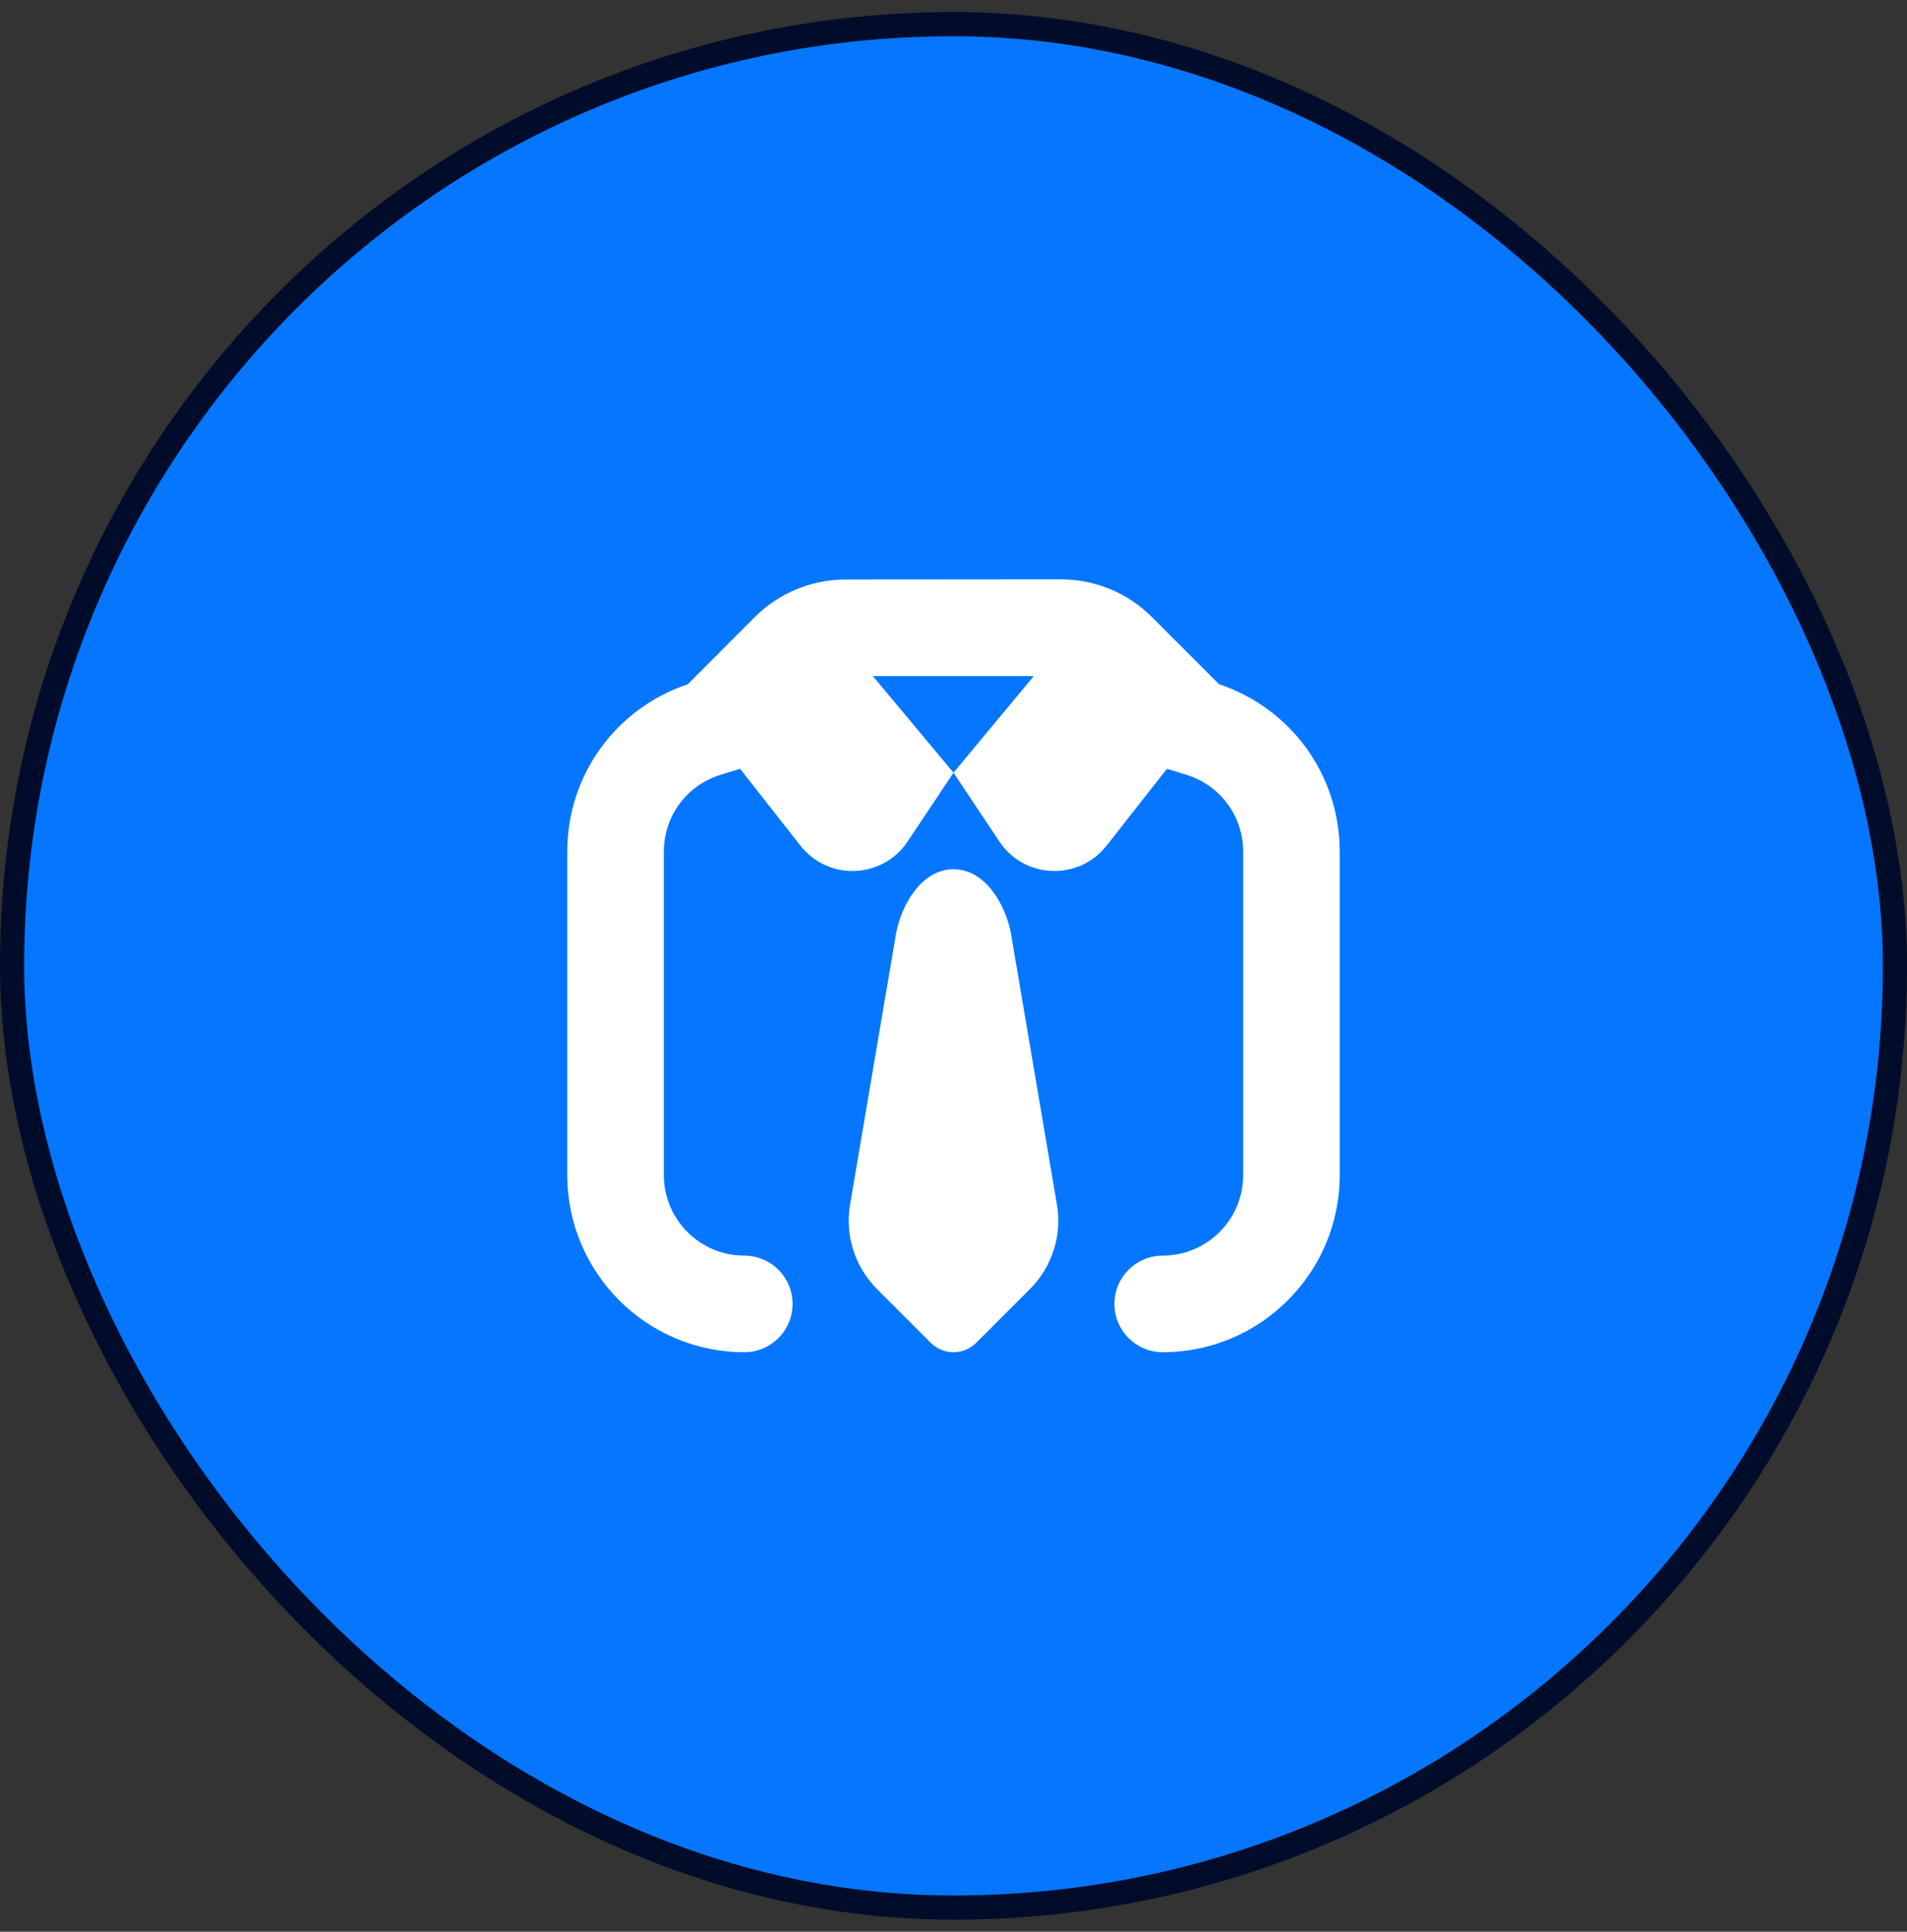
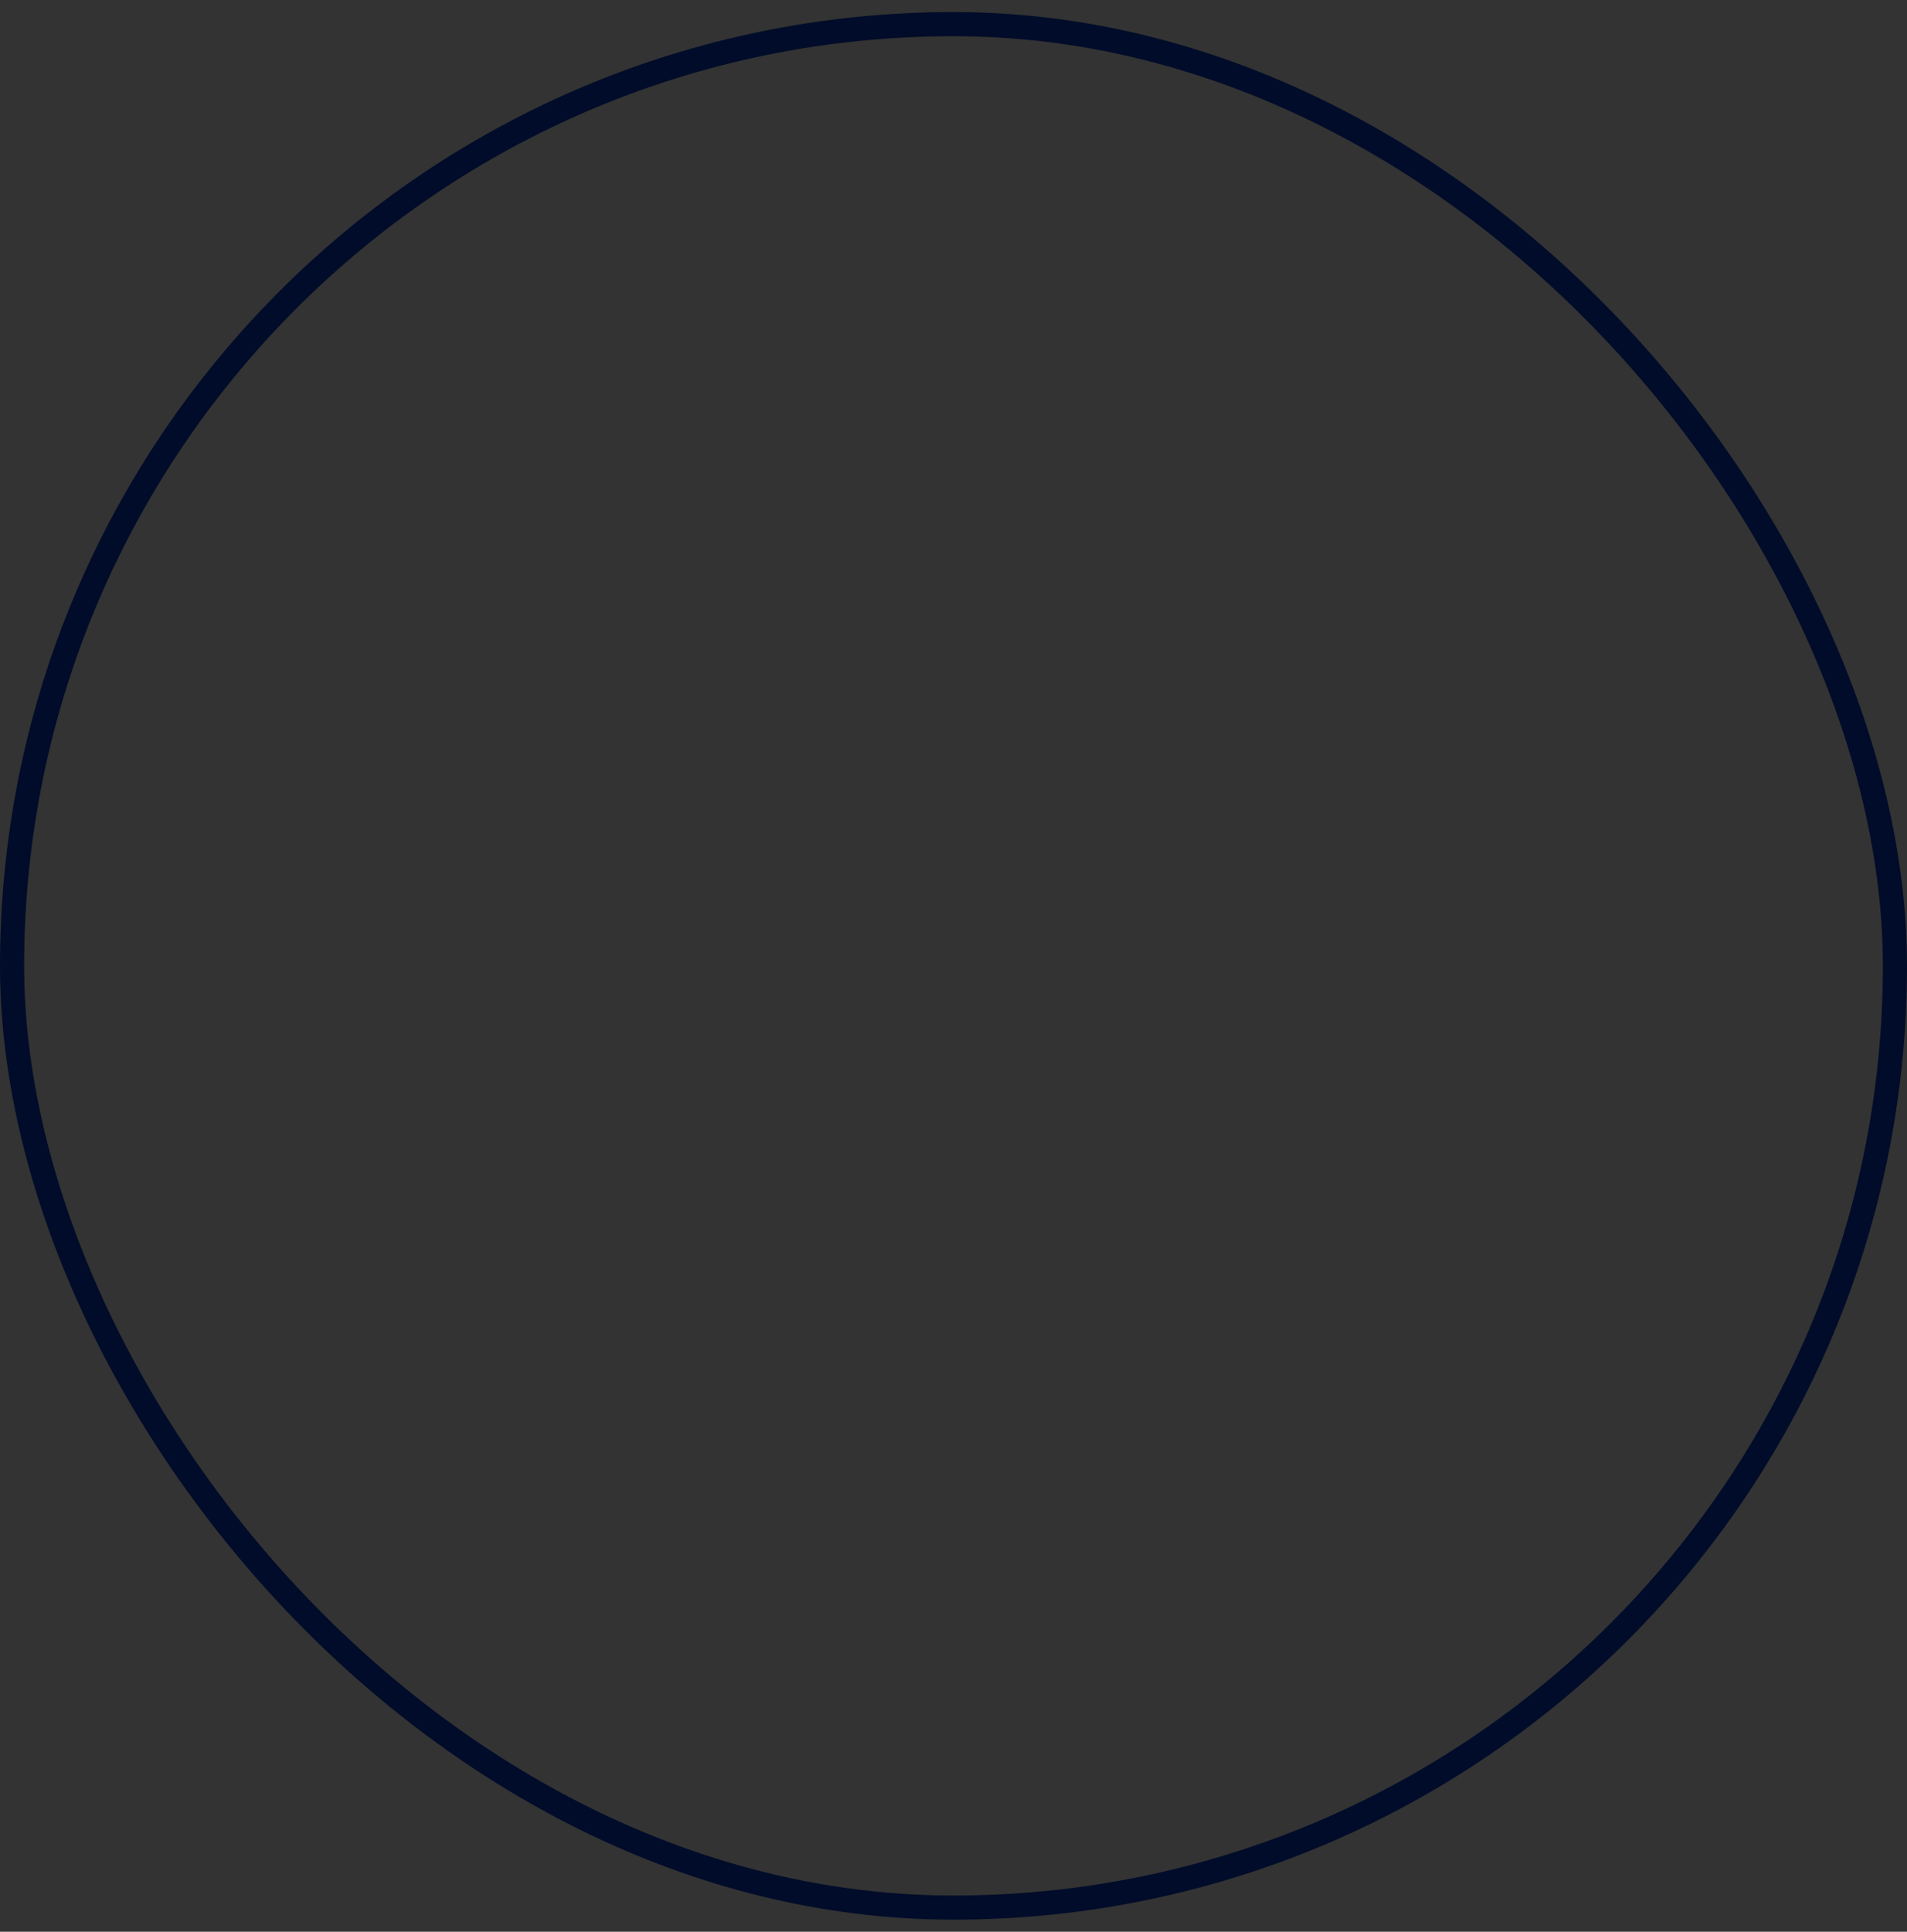
<svg xmlns="http://www.w3.org/2000/svg" width="79" height="80" viewBox="0 0 79 80" fill="none">
  <rect x="0" y="0" width="79" height="80" fill="#333333" stroke="none" />
-   <rect x="0.5" y="1" width="78" height="78" rx="39" fill="#0576FF" />
  <rect x="0.5" y="1" width="78" height="78" rx="39" stroke="#000C29" />
  <g clip-path="url(#clip0_665_15030)">
-     <path d="M55.5 35.272V48.667C55.5 52.711 52.211 56 48.167 56C47.061 56 46.167 55.105 46.167 54C46.167 52.895 47.061 52 48.167 52C50.004 52 51.5 50.504 51.5 48.667V35.272C51.5 33.8 50.555 32.52 49.147 32.087L48.341 31.839L45.84 35.023C44.687 36.491 42.436 36.403 41.4 34.849L39.5 32L42.824 28H36.159L39.5 32L37.6 34.849C36.564 36.403 34.313 36.491 33.16 35.023L30.659 31.839L29.853 32.087C28.445 32.52 27.5 33.8 27.5 35.272V48.667C27.5 50.504 28.996 52 30.833 52C31.939 52 32.833 52.895 32.833 54C32.833 55.105 31.939 56 30.833 56C26.789 56 23.5 52.711 23.5 48.667V35.272C23.5 32.099 25.504 29.341 28.497 28.335L31.256 25.567C32.255 24.564 33.613 24 35.029 23.999L43.945 23.992C45.361 23.992 46.72 24.553 47.72 25.555L50.5 28.335C53.493 29.34 55.499 32.097 55.499 35.273L55.5 35.272ZM41.875 38.631C41.657 37.491 40.833 35.999 39.5 35.999C38.167 35.999 37.343 37.491 37.125 38.631L35.229 49.805C34.981 51.107 35.393 52.445 36.331 53.383L38.557 55.609C39.079 56.131 39.923 56.131 40.443 55.609L42.669 53.383C43.605 52.447 44.019 51.107 43.771 49.805L41.875 38.631Z" fill="white" />
-   </g>
+     </g>
  <defs>
    <clipPath id="clip0_665_15030">
-       <rect width="32" height="32" fill="white" transform="translate(23.5 24)" />
-     </clipPath>
+       </clipPath>
  </defs>
</svg>